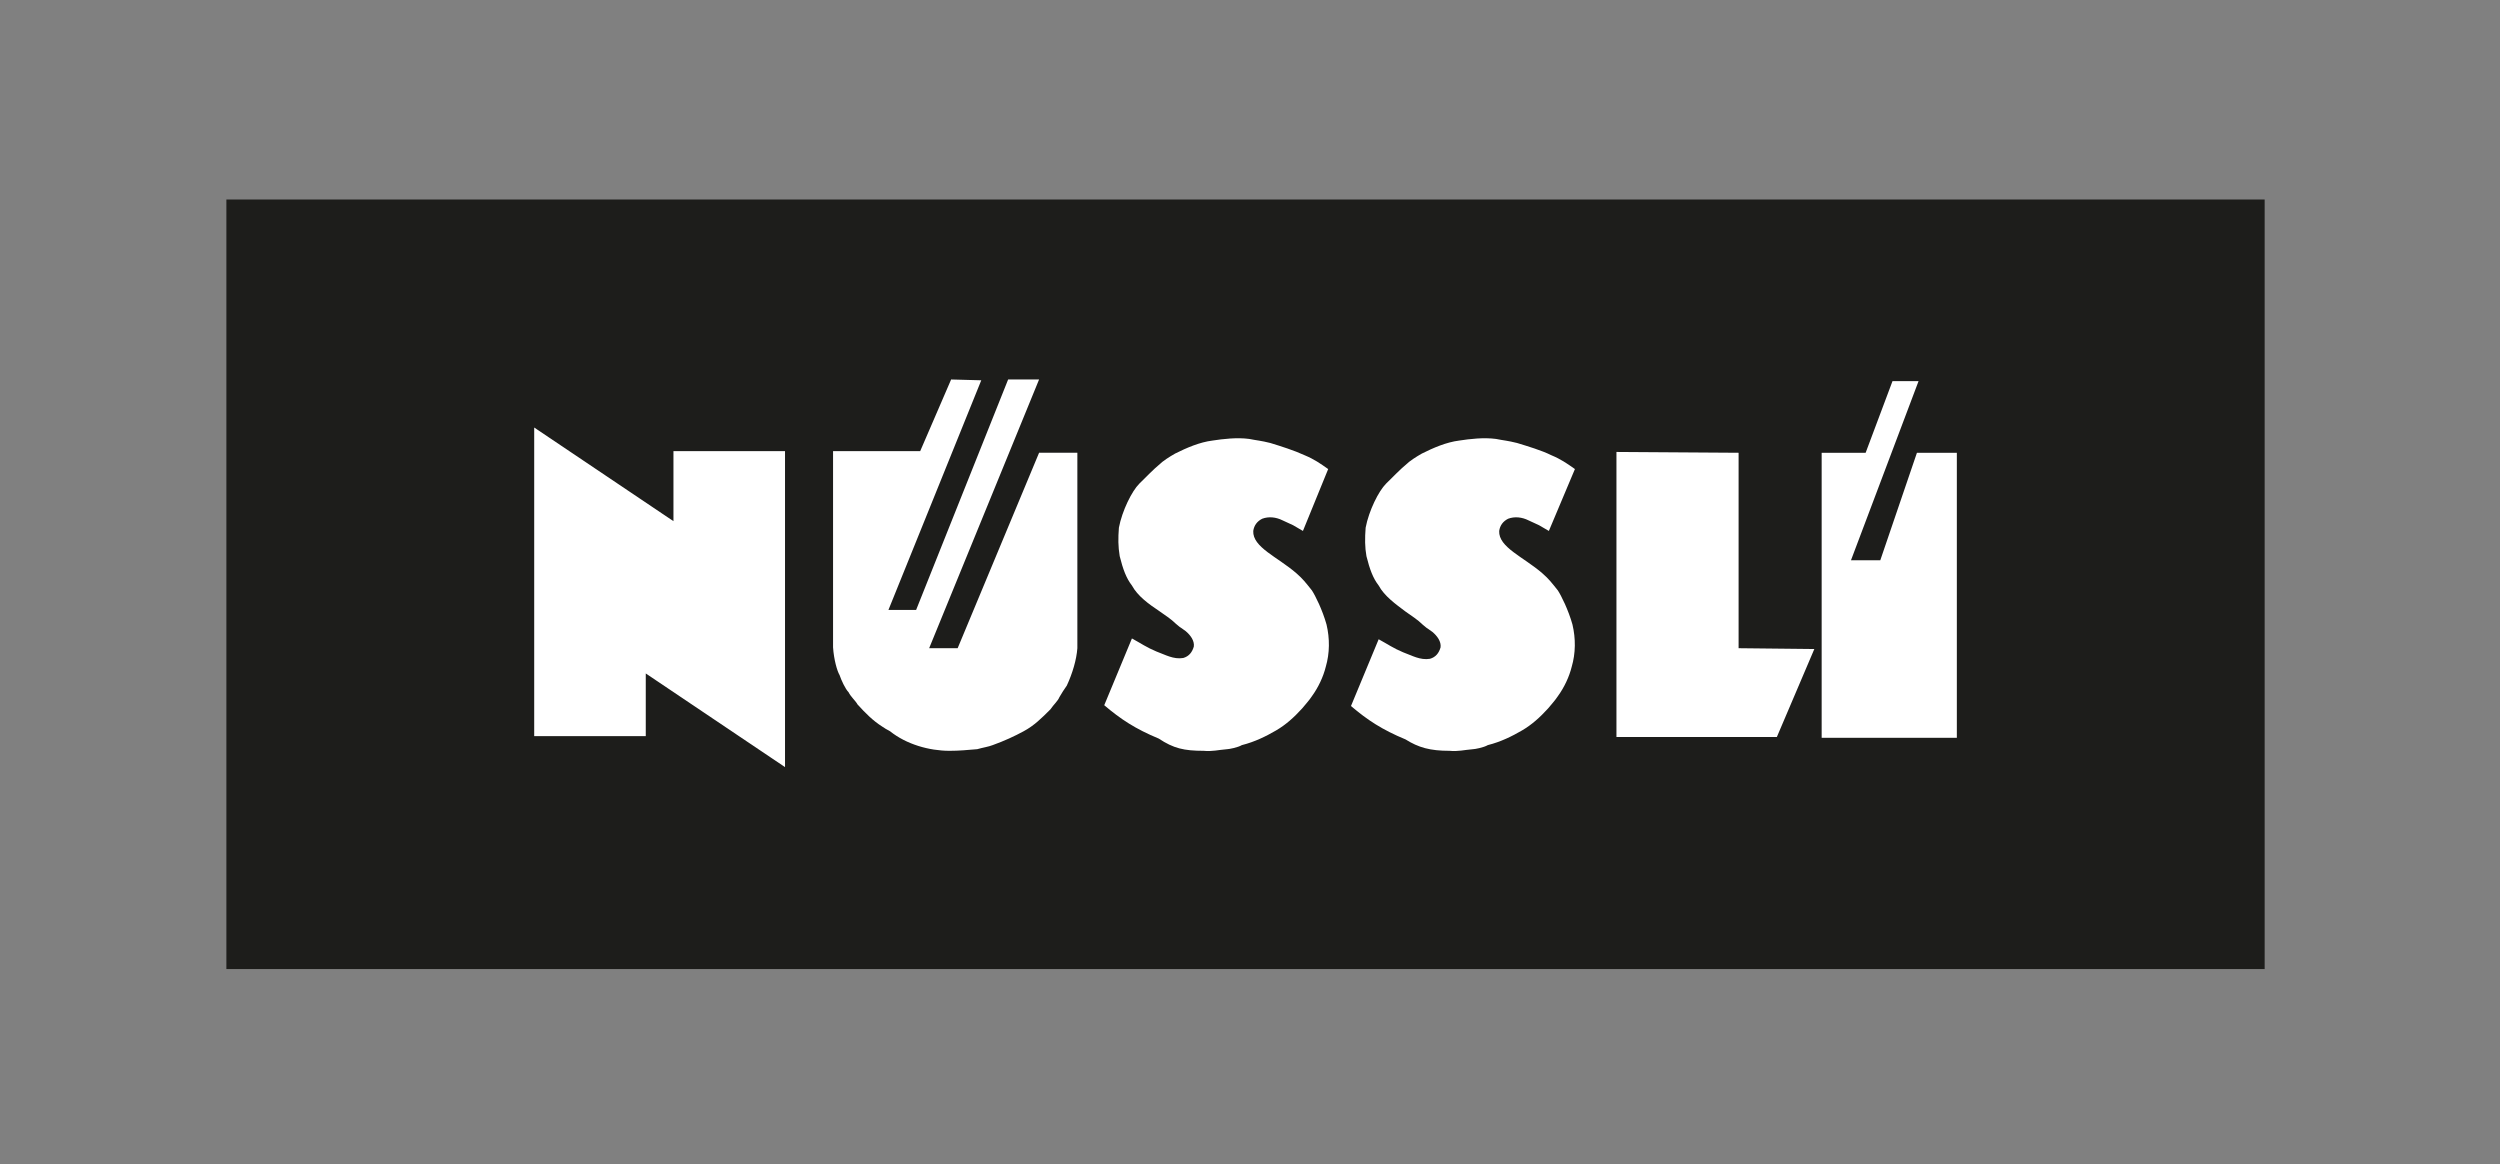
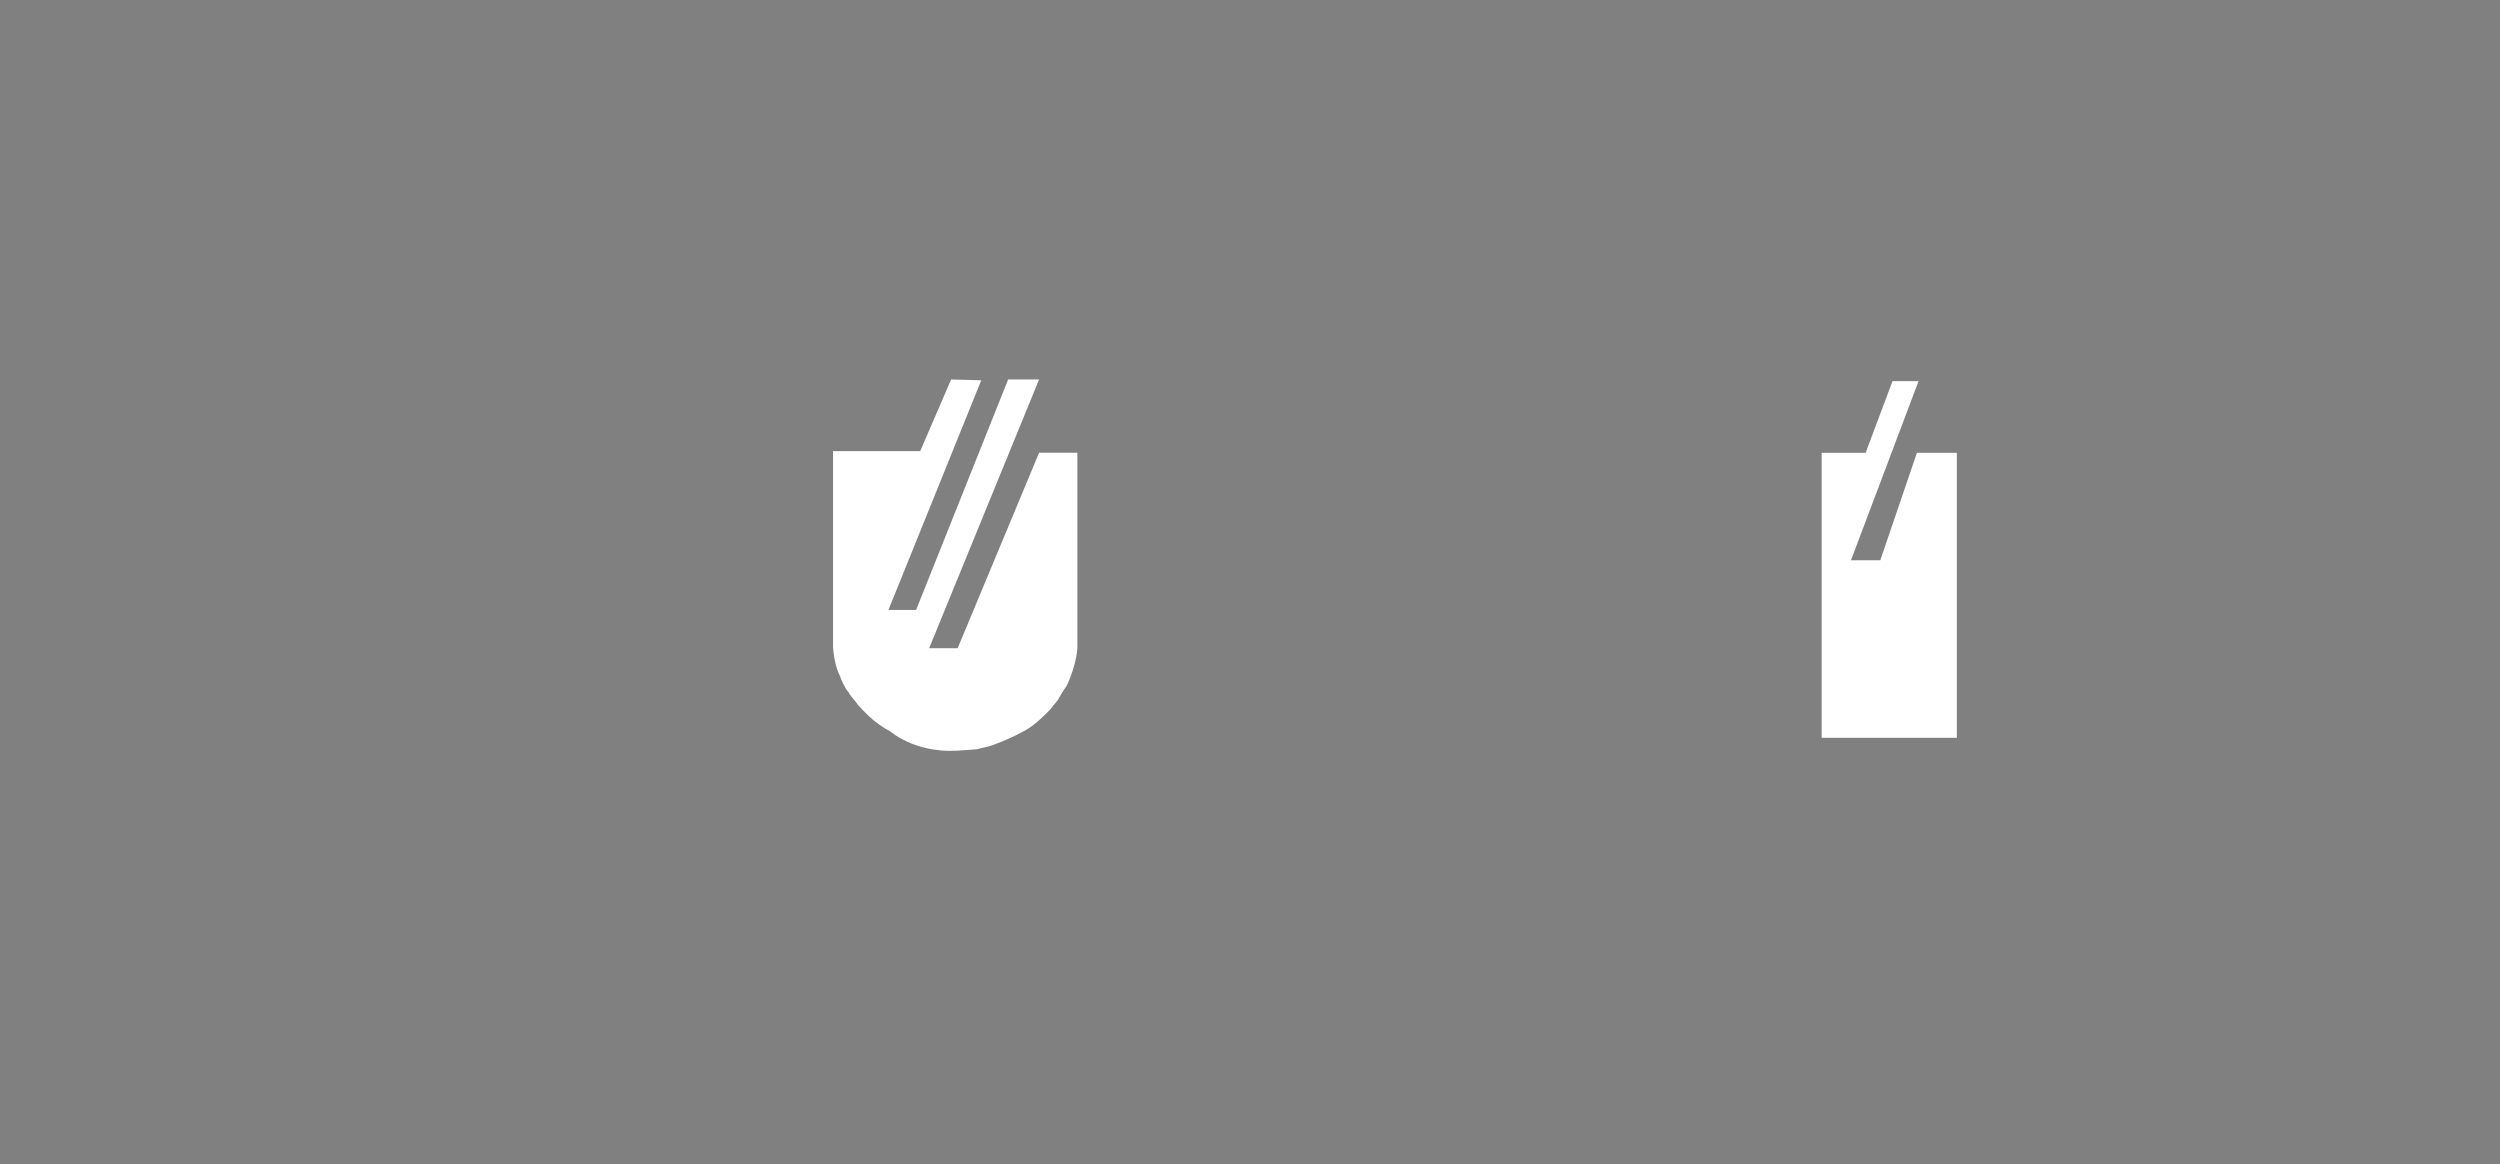
<svg xmlns="http://www.w3.org/2000/svg" version="1.1" id="Layer_1" x="0px" y="0px" width="307px" height="143px" viewBox="0 0 307 143" style="enable-background:new 0 0 307 143;" xml:space="preserve">
  <rect x="0" y="0" width="307" height="143" fill="#808080" stroke="none" />
  <style type="text/css">
	.st0{fill:#1D1D1B;}
	.st1{fill:#FFFFFF;}
</style>
  <g>
-     <rect x="27.8" y="24.5" class="st0" width="250.3" height="94.5" />
    <g>
-       <polygon class="st1" points="96.4,94.2 96.4,55.4 82.7,55.4 82.7,64 65.6,52.5 65.6,90.4 79.3,90.4 79.3,82.7   " />
      <path class="st1" d="M116.6,92.2c1.2,0,2.2-0.1,3.4-0.2c0.7-0.2,1.4-0.3,1.9-0.5c1.4-0.5,2.7-1.1,3.8-1.7c1.3-0.7,2.2-1.6,3.3-2.7    c0.4-0.6,0.9-1,1.1-1.5c0.3-0.5,0.6-1,0.9-1.4c0.7-1.5,1.2-3.2,1.3-4.6v-24h-4.7l-10,24h-3.5l13.5-33h-3.8l-11.3,28.3h-3.4    l11.4-28.2l-3.7-0.1l-3.8,8.8h-10.7v24.1c0.1,1.5,0.5,2.9,0.8,3.4c0.2,0.6,0.7,1.7,1.1,2.1c0.3,0.6,0.9,1.1,1.1,1.5    c1,1.1,1.9,2,3,2.7c0.3,0.2,0.6,0.4,1,0.6C111.3,91.4,114.1,92.2,116.6,92.2L116.6,92.2z" />
-       <path class="st1" d="M147.8,92.2c1.1,0.1,1.7-0.1,2.9-0.2c0.2,0,1.3-0.2,1.8-0.5c1.6-0.4,3-1.1,4.2-1.8c1.2-0.7,2.2-1.6,3.2-2.7    c0.4-0.5,0.8-0.9,1.2-1.5c0.8-1.1,1.4-2.4,1.7-3.6c0.5-1.7,0.5-3.5,0.1-5.2c-0.5-1.8-1.4-3.6-1.8-4.2c-0.8-1-1.1-1.4-1.9-2.1    c-2.3-2-5.4-3.2-5.3-5.2c0.1-0.7,0.5-1.2,1.1-1.5c0.8-0.3,1.7-0.2,2.5,0.2c0.4,0.2,0.9,0.4,1.3,0.6l1.2,0.7l3.1-7.6    c-1-0.7-1.7-1.2-2.9-1.7c-1.3-0.6-2.9-1.1-4.2-1.5c-1.2-0.3-1.6-0.3-2.6-0.5c-1.5-0.2-3.2,0-4.5,0.2c-1.6,0.2-3.2,0.9-4.6,1.6    c-0.7,0.4-1.5,0.9-2,1.4c-0.4,0.3-1.8,1.7-2.4,2.3c-0.9,0.9-2.1,3.3-2.5,5.4c-0.1,1.3-0.1,2.3,0.1,3.5c0.4,1.6,0.8,2.7,1.5,3.6    c0.7,1.3,2.1,2.3,3.3,3.1c0.7,0.5,1.5,1,2.1,1.6c0.7,0.6,0.1,0.1,1.2,0.9c0.6,0.5,1.1,1.2,1,1.9c-0.2,0.7-0.6,1.2-1.3,1.4    c-1.2,0.2-2.2-0.4-3.3-0.8c-1.2-0.5-1.9-1-3-1.6l-3.4,8.2c2,1.7,3.8,2.9,6.7,4.1C144.1,91.9,145.4,92.2,147.8,92.2L147.8,92.2z" />
-       <polygon class="st1" points="198.5,90.5 218.2,90.5 222.8,79.7 213.5,79.6 213.5,55.6 198.5,55.5   " />
      <polygon class="st1" points="240.3,55.6 240.3,90.6 223.7,90.6 223.7,55.6 229.1,55.6 232.4,46.8 235.6,46.8 227.3,68.8     230.9,68.8 235.4,55.6   " />
-       <path class="st1" d="M178,92.2c1.1,0.1,1.7-0.1,2.9-0.2c0.2,0,1.3-0.2,1.8-0.5c1.6-0.4,3-1.1,4.2-1.8c1.2-0.7,2.2-1.6,3.2-2.7    c0.4-0.5,0.8-0.9,1.2-1.5c0.8-1.1,1.4-2.4,1.7-3.6c0.5-1.7,0.5-3.5,0.1-5.2c-0.5-1.8-1.4-3.6-1.8-4.2c-0.8-1-1.1-1.4-1.9-2.1    c-2.3-2-5.4-3.2-5.3-5.2c0.1-0.7,0.5-1.2,1.1-1.5c0.8-0.3,1.7-0.2,2.5,0.2c0.4,0.2,0.9,0.4,1.3,0.6l1.2,0.7l3.2-7.6    c-1-0.7-1.7-1.2-2.9-1.7c-1.2-0.6-2.9-1.1-4.2-1.5c-1.2-0.3-1.6-0.3-2.6-0.5c-1.5-0.2-3.2,0-4.5,0.2c-1.6,0.2-3.2,0.9-4.6,1.6    c-0.7,0.4-1.5,0.9-2,1.4c-0.4,0.3-1.8,1.7-2.4,2.3c-0.9,0.9-2.1,3.3-2.5,5.4c-0.1,1.3-0.1,2.4,0.1,3.5c0.4,1.6,0.8,2.7,1.5,3.6    c0.7,1.3,2.1,2.3,3.3,3.2c0.7,0.5,1.5,1,2.1,1.6c0.7,0.6,0.1,0.1,1.2,0.9c0.6,0.5,1.1,1.2,1,1.9c-0.2,0.7-0.6,1.2-1.3,1.4    c-1.2,0.2-2.2-0.4-3.3-0.8c-1.2-0.5-1.9-1-3-1.6l-3.4,8.2c2,1.7,3.8,2.9,6.7,4.1C174.2,91.8,175.6,92.2,178,92.2L178,92.2z" />
    </g>
  </g>
</svg>